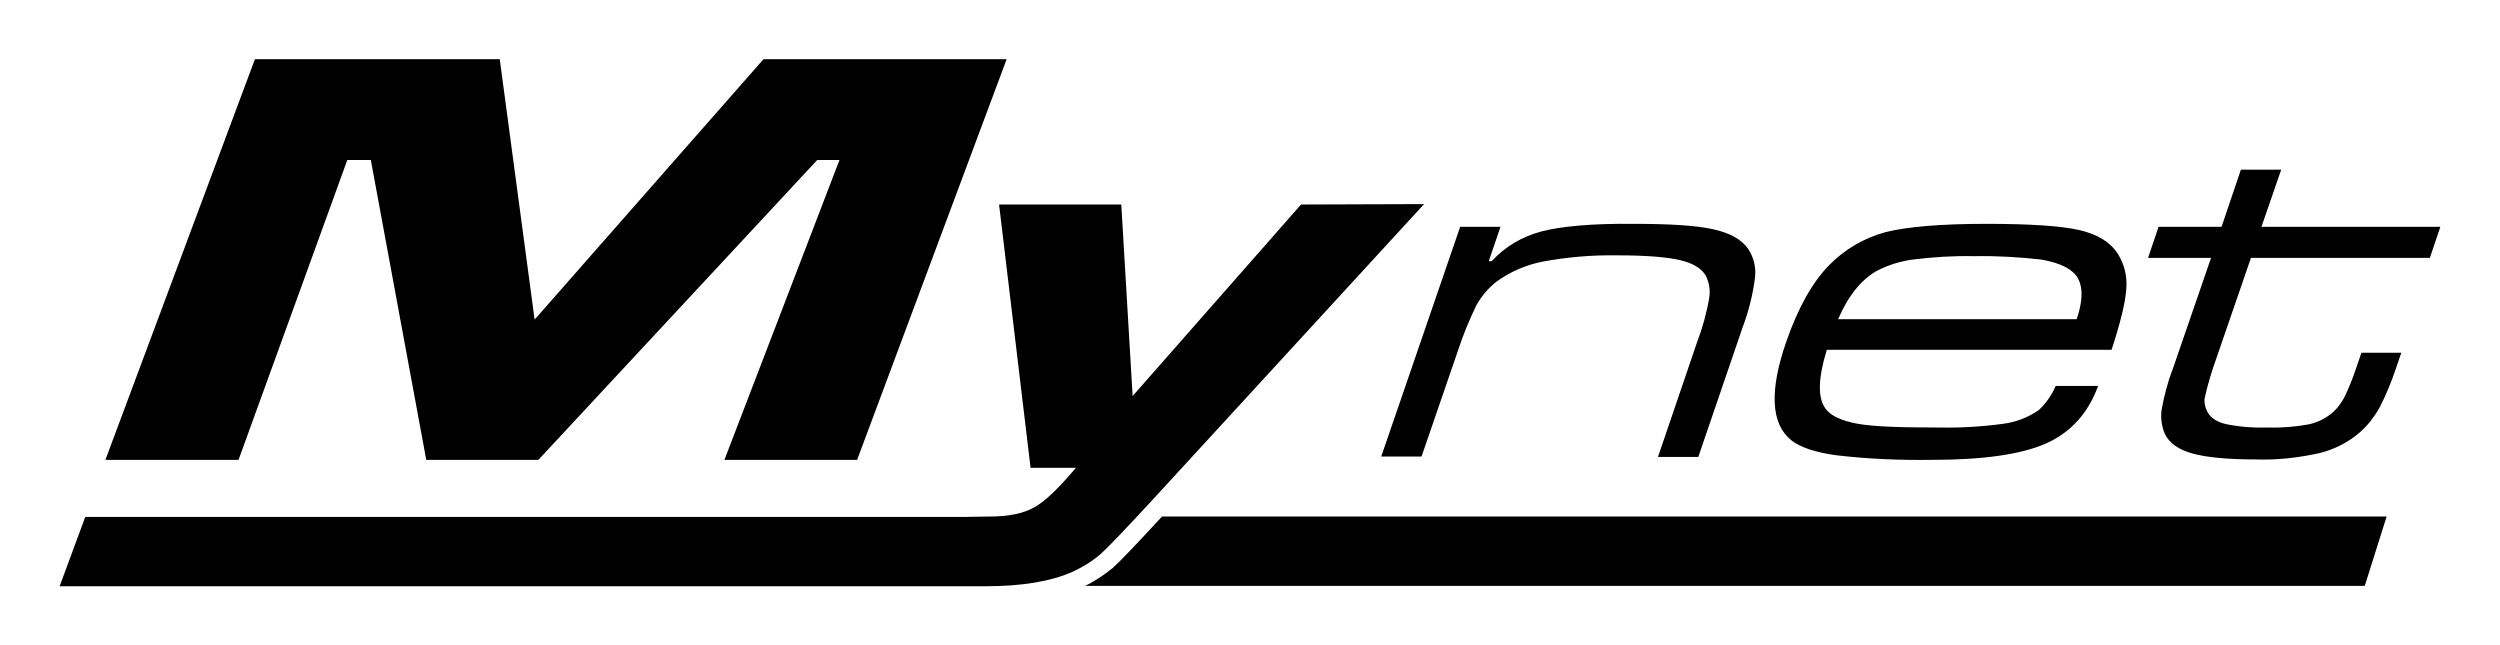
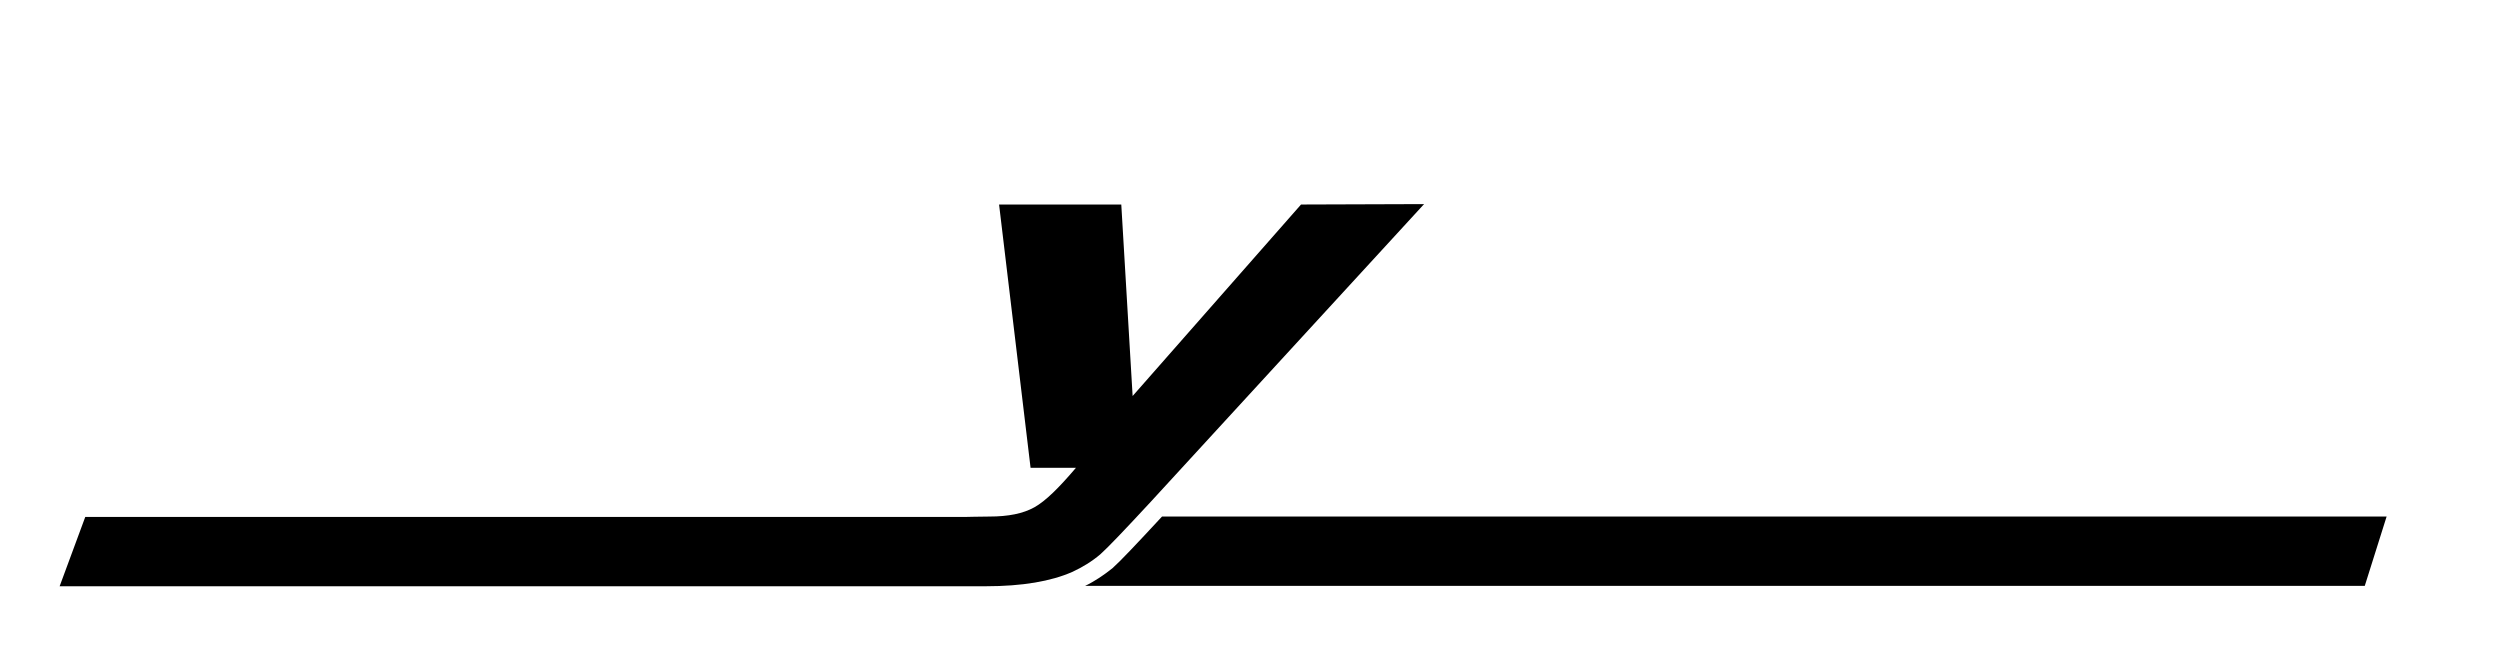
<svg xmlns="http://www.w3.org/2000/svg" version="1.1" id="Livello_1" x="0px" y="0px" viewBox="0 0 595.3 153.6" style="enable-background:new 0 0 595.3 153.6;" xml:space="preserve">
  <g>
-     <polygon points="60.7,14.1 119,14.1 127.3,76.1 181.8,14.1 239.7,14.1 204.1,109.5 172.5,109.5 199.9,38.1 194.6,38.1 128.2,109.5    101.5,109.5 88.3,38.1 82.7,38.1 56.8,109.5 25.1,109.5  " />
    <path d="M339.1,48.6l-65,70.8c-6.3,6.8-10.3,11-12.1,12.6c-2,1.7-4.3,3.1-6.7,4.2c-5,2.2-11.8,3.4-20.6,3.4c-1.4,0-2.7,0-3.8,0l0,0   H14.2l6.1-16.5h209.3c1.1,0,3.1-0.1,6-0.1c4.5,0,8-0.7,10.7-2.2s5.9-4.7,9.9-9.4h-10.8l-7.5-62.7H267l2.7,45.6l40.1-45.6   L339.1,48.6z" />
-     <path d="M533.6,40.4h9.6L538.5,54h42.6l-2.5,7.4H536l-8.2,23.8c-1.1,3.1-2.1,6.3-2.8,9.5c-0.2,1.2,0.1,2.4,0.7,3.5   c0.7,1.3,2.2,2.3,4.4,2.8c3.4,0.7,6.8,0.9,10.2,0.8c3.3,0.1,6.5-0.2,9.7-0.8c2.1-0.5,4-1.5,5.6-2.9c1.1-1,2-2.3,2.7-3.6   c1.1-2.3,2-4.6,2.8-7l1.2-3.5h9.5l-1.2,3.5c-1.1,3.3-2.4,6.5-4,9.6c-1.2,2.1-2.7,4.1-4.5,5.7c-2.8,2.5-6.2,4.2-9.8,5.1   c-5,1.1-10.2,1.7-15.3,1.5c-6.6,0-11.6-0.5-14.9-1.4s-5.6-2.5-6.6-4.7c-0.8-1.8-1-3.7-0.8-5.6c0.6-3.3,1.4-6.5,2.6-9.6l9.2-26.7   h-15L514,54h15L533.6,40.4z M494.5,76c1.8-5.3,1.5-9.1-0.9-11.2c-1.6-1.4-4.1-2.4-7.6-3c-5.3-0.6-10.6-0.9-16-0.8   c-4.9-0.1-9.7,0.2-14.5,0.8c-3,0.4-5.9,1.3-8.6,2.7c-3.7,2.1-6.8,5.9-9.2,11.5H494.5z M489.5,91.9h10.1   c-2.4,6.6-6.6,11.1-12.4,13.7c-5.9,2.6-14.9,3.9-27.2,3.9c-7.6,0.1-15.2-0.2-22.8-1.1c-5-0.7-8.6-1.9-10.7-3.6   c-4.8-3.9-5.2-11.7-1.2-23.3c2.8-8.1,6.2-14.2,10.2-18.3c3.7-3.8,8.3-6.5,13.4-7.9c5.1-1.3,13.2-2,24.1-2c10.5,0,17.9,0.5,22.2,1.5   c4.3,1,7.4,2.9,9.2,5.8c1.5,2.5,2.2,5.4,1.9,8.3c-0.2,3.1-1.4,8-3.5,14.4H435c-2.1,6.8-2.2,11.5-0.3,14c1.2,1.7,3.8,2.9,7.6,3.6   s10.3,0.9,19.4,0.9c5.2,0.1,10.3-0.2,15.4-0.9c3-0.4,5.8-1.5,8.3-3.2C487,96.3,488.5,94.2,489.5,91.9 M347.7,54h9.6l-2.8,8.2h0.7   c3.2-3.5,7.3-5.9,11.9-7.1c4.6-1.2,11.9-1.9,21.9-1.8c8.7,0,15,0.4,19,1.3s6.7,2.4,8.3,4.7c1.3,2,1.9,4.4,1.6,6.8   c-0.5,4-1.5,8-2.9,11.7l-10.6,31h-9.6l9.3-27.3c1.3-3.4,2.3-7,2.9-10.6c0.3-1.8,0-3.7-0.9-5.4c-1.1-1.7-3.1-2.9-6.2-3.6   s-8-1.1-14.7-1.1c-6-0.1-12,0.4-17.9,1.5c-4,0.8-7.7,2.4-11,4.8c-1.9,1.5-3.5,3.4-4.7,5.5c-1.7,3.5-3.2,7.1-4.4,10.8l-8.7,25.3   h-9.6L347.7,54z" />
    <path d="M568.3,123l-5.2,16.5H258.4c2.3-1.1,4.5-2.6,6.5-4.2l0,0c1.8-1.6,5.5-5.5,11.8-12.3H568.3z" />
  </g>
</svg>